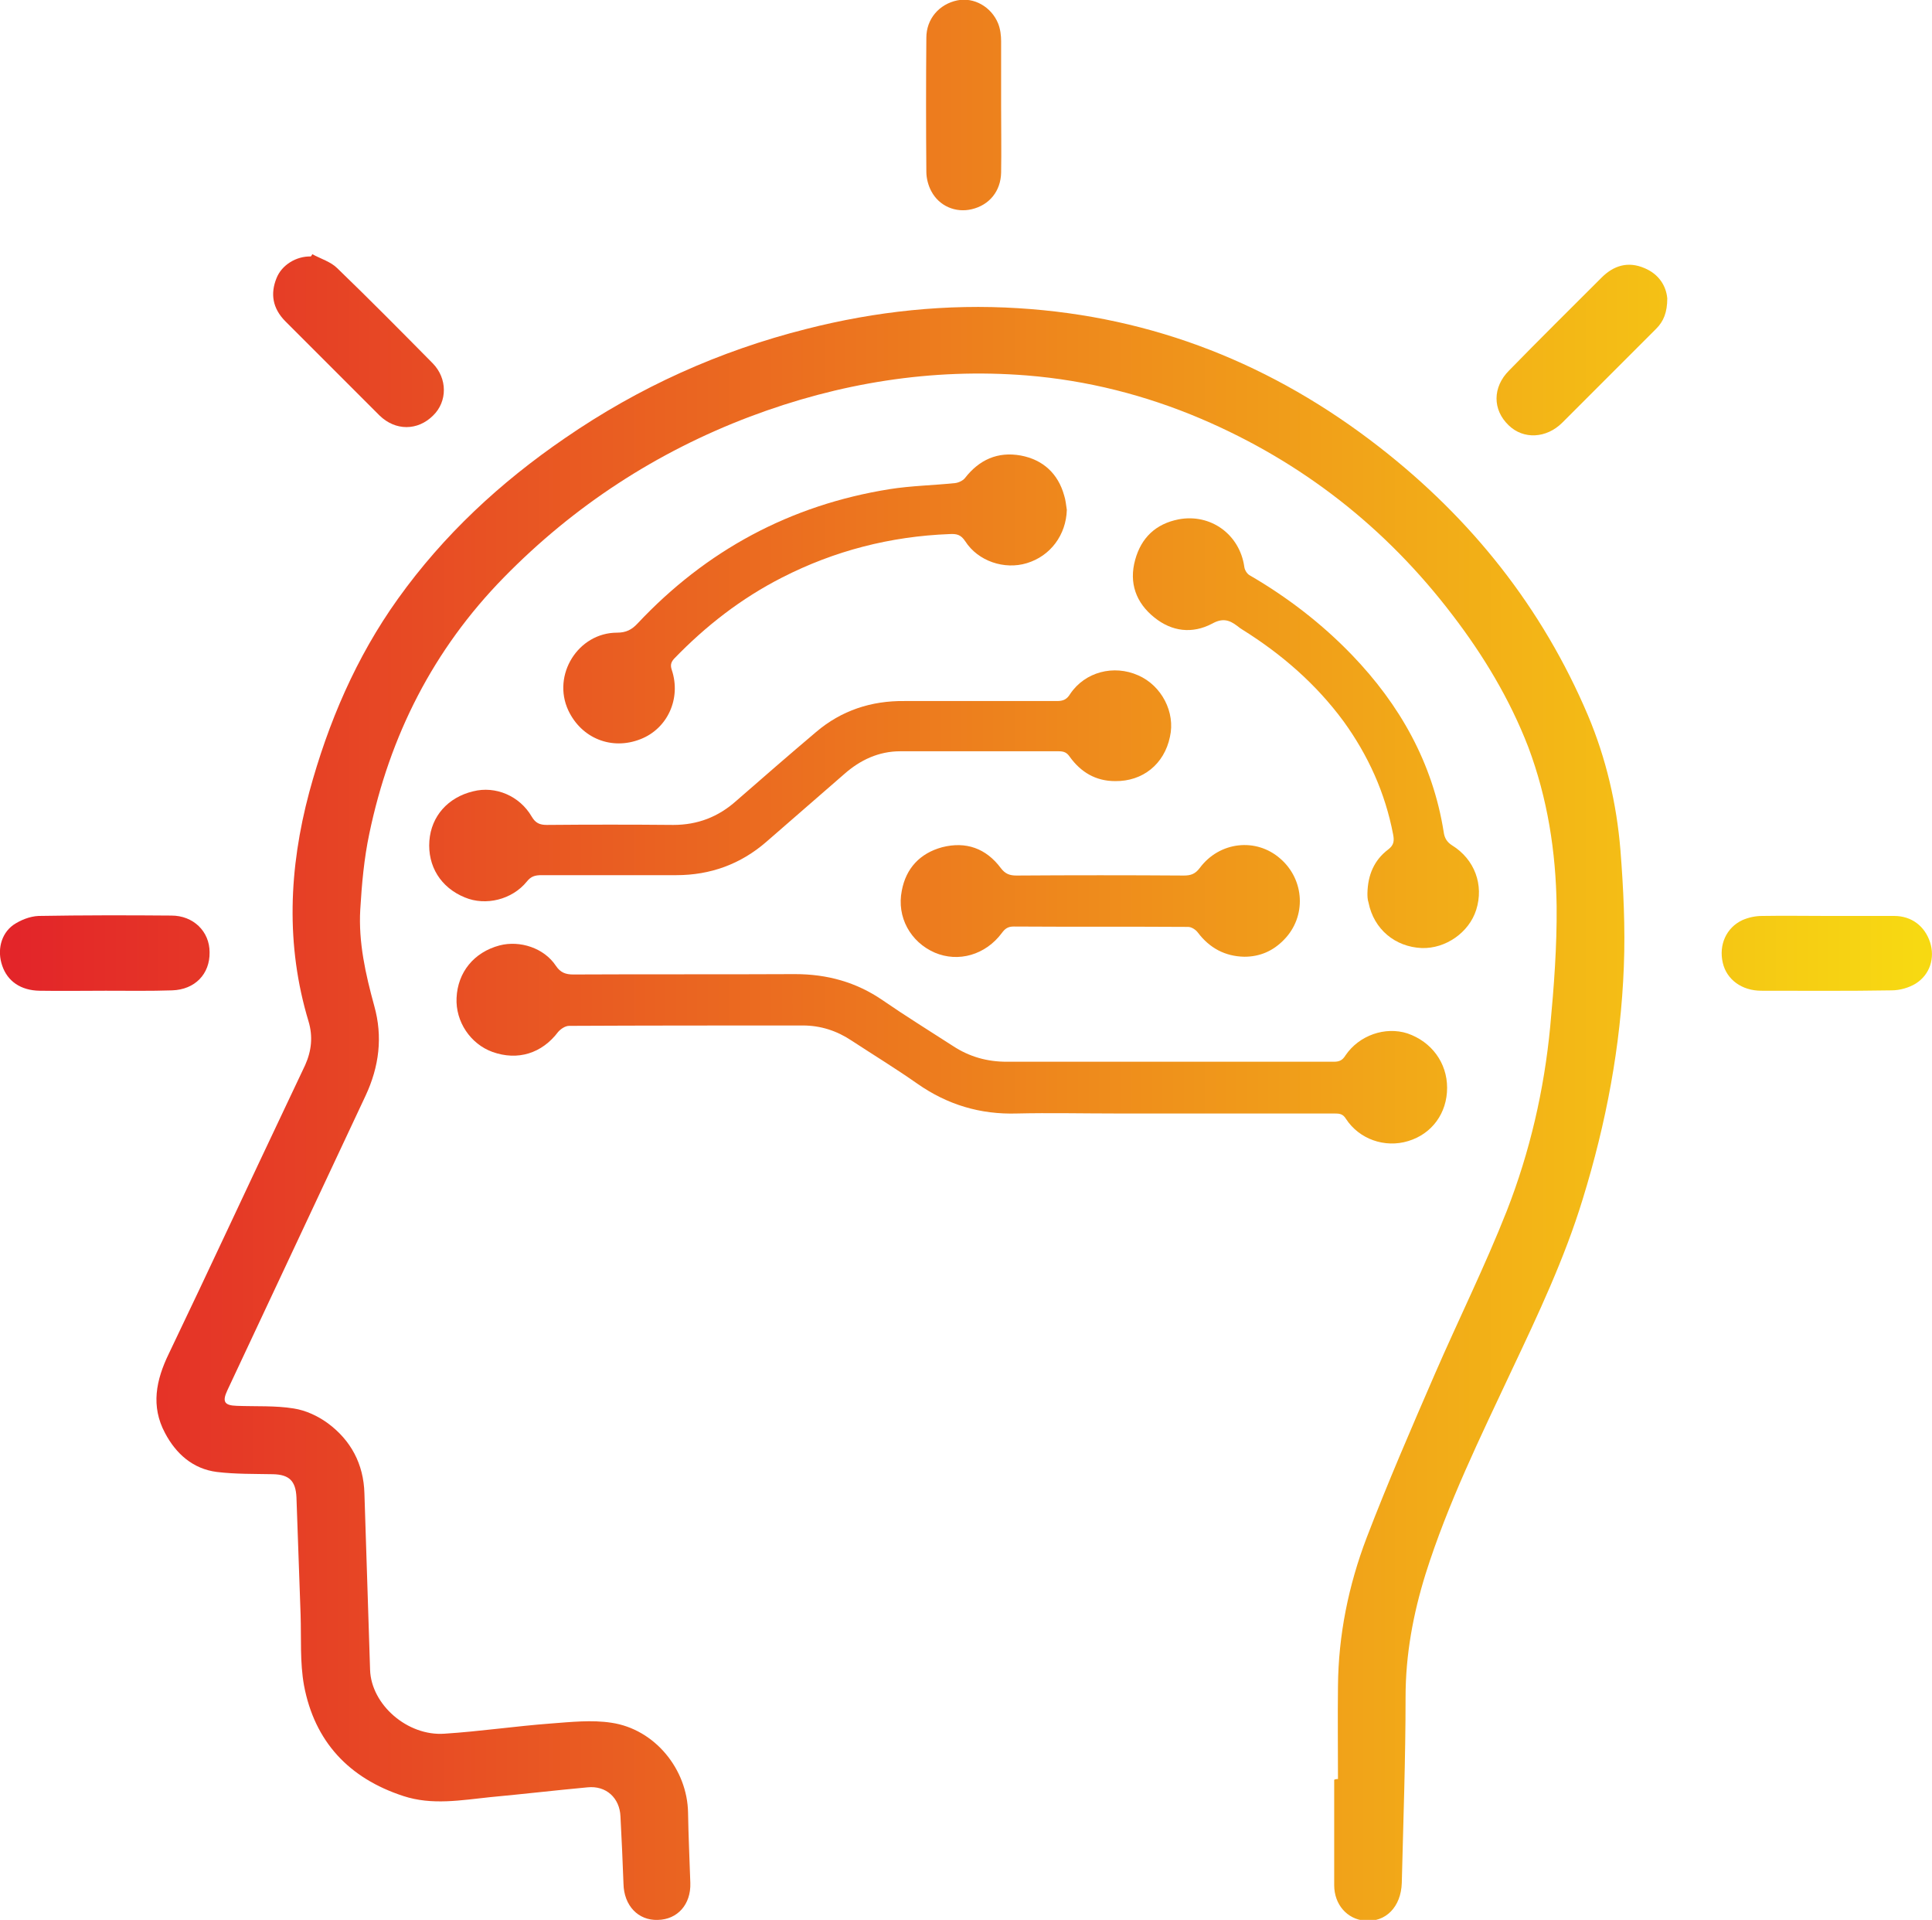
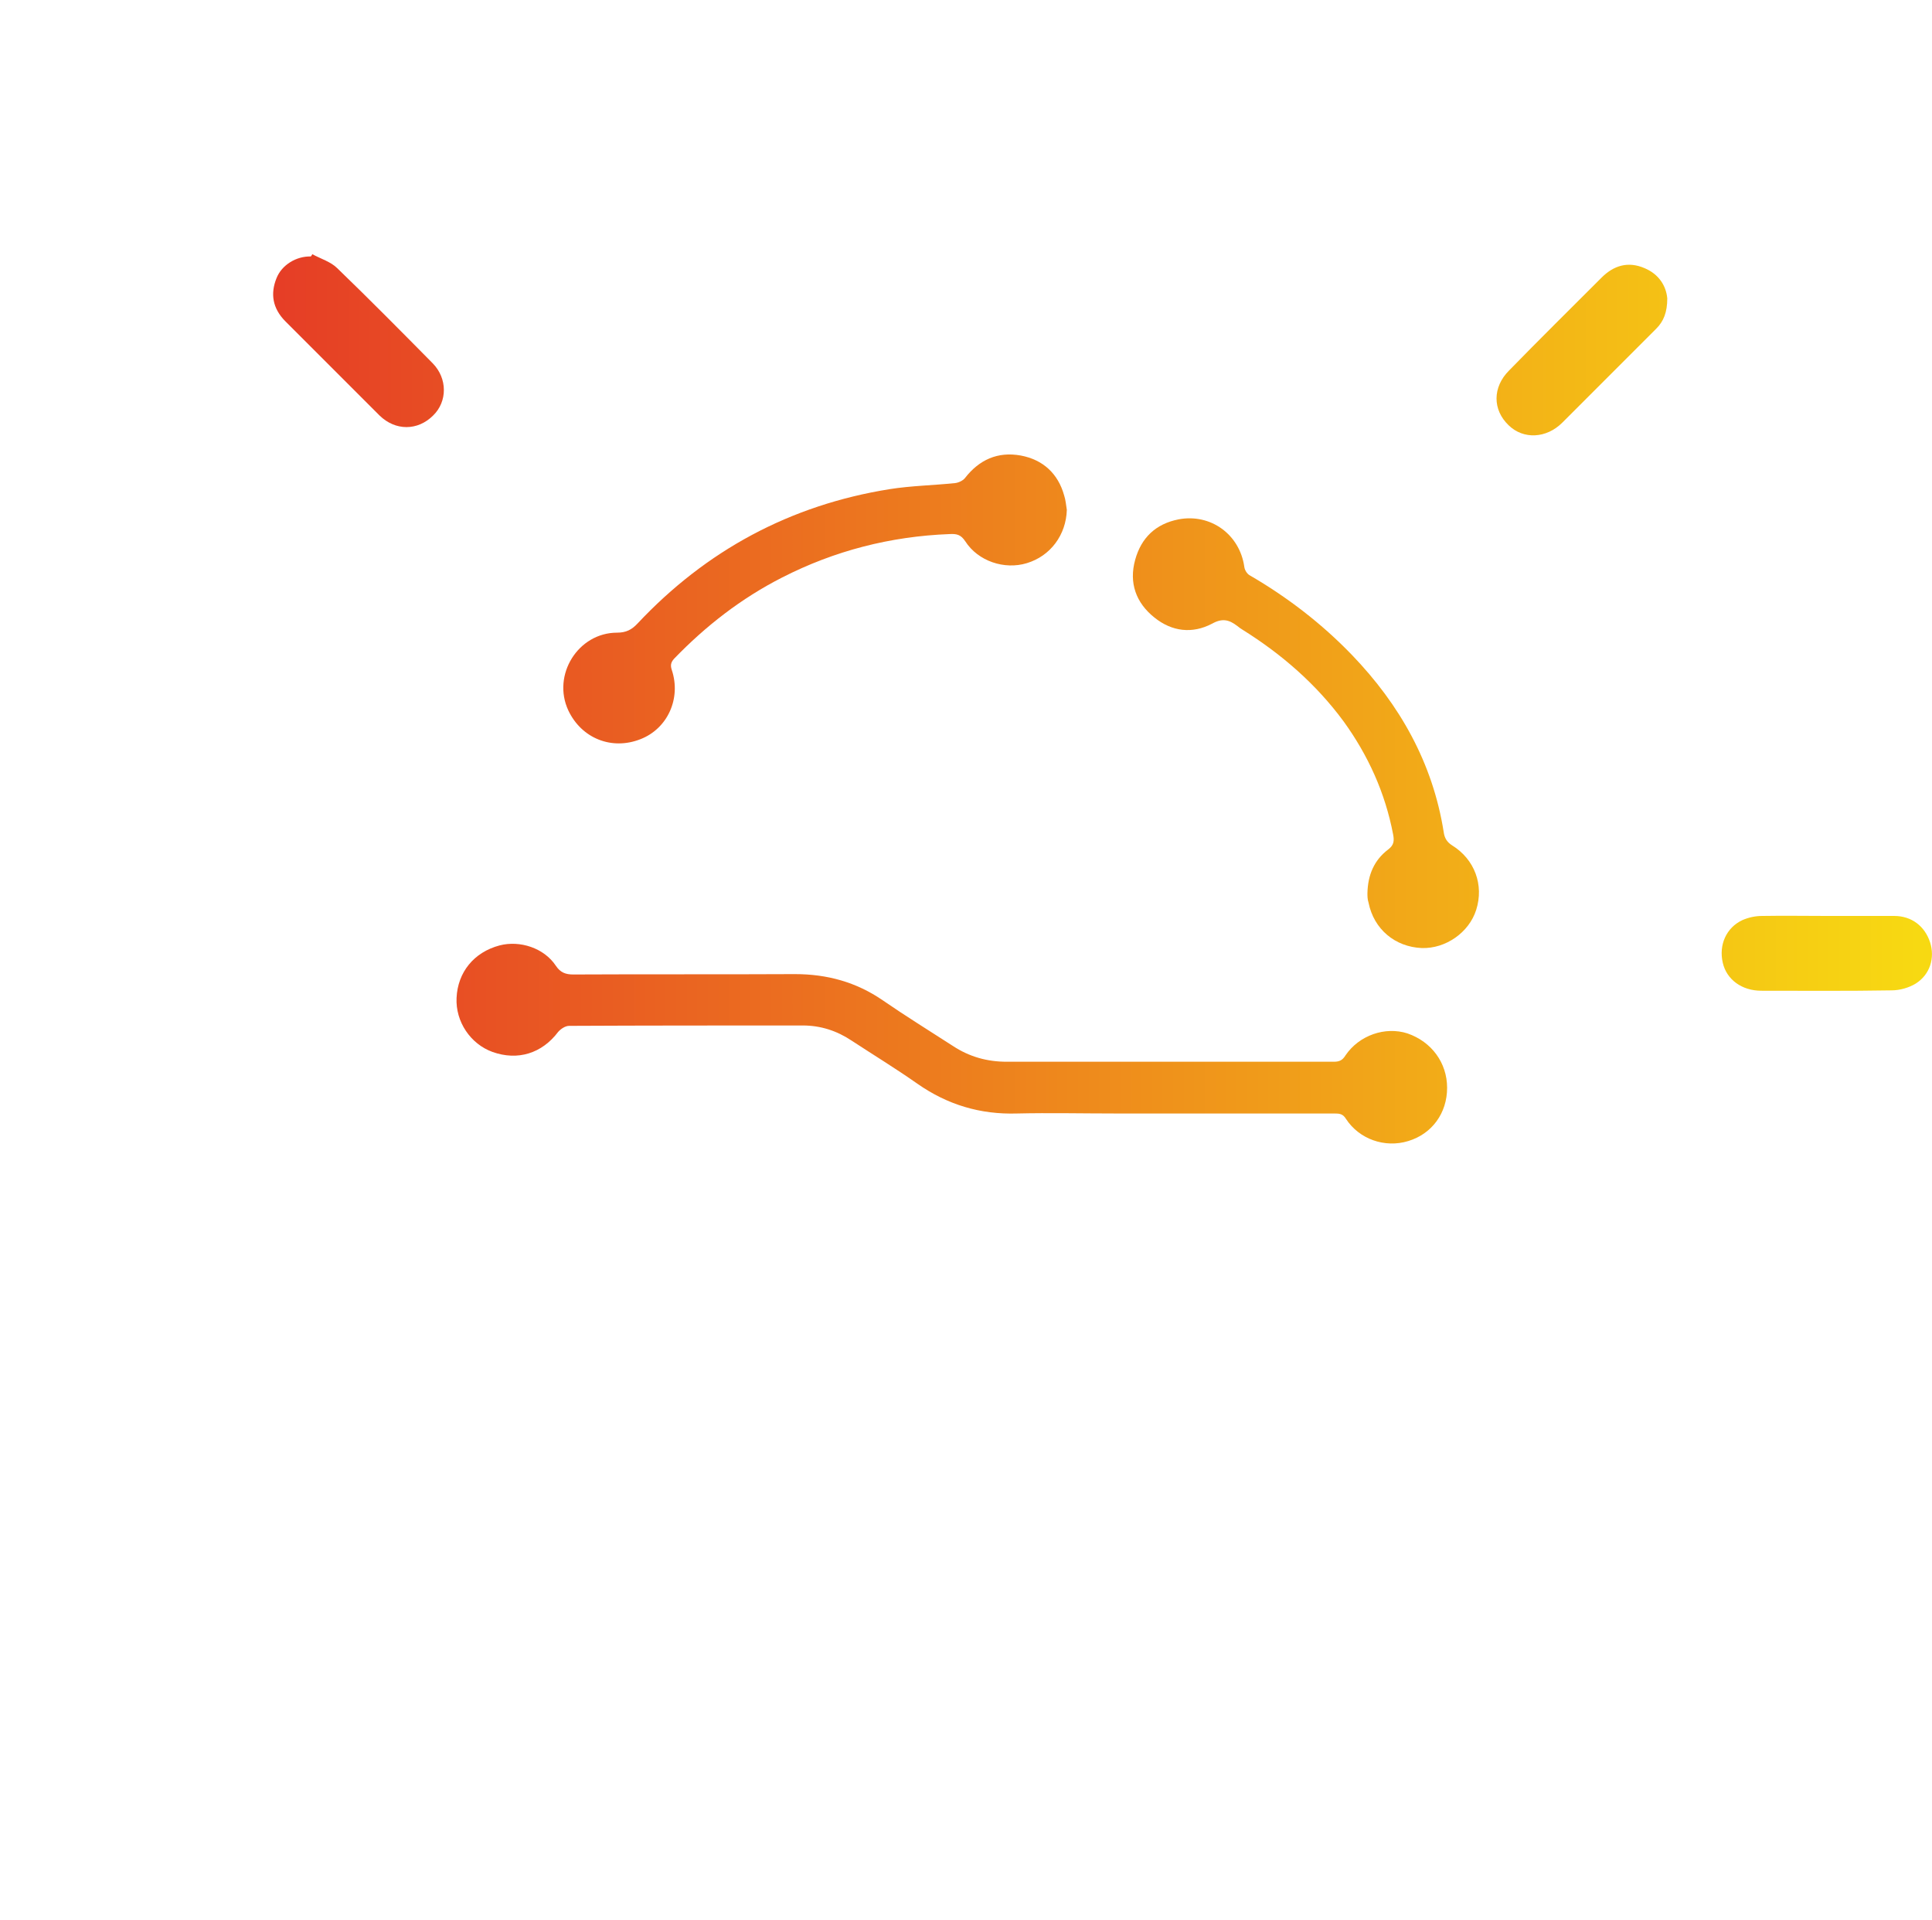
<svg xmlns="http://www.w3.org/2000/svg" version="1.1" id="Isolation_Mode" x="0px" y="0px" viewBox="0 0 511.6 508.3" style="enable-background:new 0 0 511.6 508.3;" xml:space="preserve">
  <style type="text/css">
	.st0{fill:url(#XMLID_3_);}
	.st1{fill:url(#XMLID_4_);}
	.st2{fill:url(#XMLID_5_);}
	.st3{fill:url(#XMLID_6_);}
	.st4{fill:url(#XMLID_7_);}
	.st5{fill:url(#XMLID_8_);}
	.st6{fill:url(#XMLID_9_);}
	.st7{fill:url(#XMLID_10_);}
	.st8{fill:url(#XMLID_11_);}
	.st9{fill:url(#XMLID_12_);}
	.st10{fill:url(#XMLID_13_);}
</style>
  <g id="XMLID_1_">
    <linearGradient id="XMLID_3_" gradientUnits="userSpaceOnUse" x1="4.05" y1="294.717" x2="508.05" y2="294.717">
      <stop offset="0" style="stop-color:#E32529" />
      <stop offset="1" style="stop-color:#F7D912" />
    </linearGradient>
-     <path id="XMLID_66_" class="st0" d="M354.3,471c0-8.2-0.1-16.3,0-24.5c0.1-13.6,2.8-26.8,7.6-39.4c5.6-14.6,11.8-28.9,18-43.2   c6.3-14.5,13.3-28.6,19.1-43.3c6.1-15.6,9.9-32,11.5-48.8c1-10.6,1.8-21.3,1.7-31.9c-0.2-14.4-2.4-28.5-7.5-42.1   c-4.9-12.7-11.9-24.3-20.1-35c-17.6-23.1-39.8-40.5-66.5-51.9c-14.8-6.3-30.2-10.2-46.2-11.5c-25.2-2-49.7,2-73.3,10.9   c-24.8,9.4-46.6,23.6-65.2,42.6c-18.7,19.1-30.2,41.9-35.6,67.8c-1.4,6.6-2,13.4-2.4,20.1c-0.5,8.7,1.4,17.1,3.7,25.5   c2.3,8.2,1.3,16.1-2.3,23.8c-12.2,26-24.4,52-36.6,78c-1.4,3-0.8,4,2.5,4.1c5.1,0.2,10.2-0.1,15.1,0.7c3.2,0.5,6.4,2,9,3.9   c6.1,4.5,9.5,10.8,9.7,18.6c0.5,15.6,1,31.1,1.5,46.7c0.3,9.2,9.9,17.6,19.7,16.9c9.4-0.6,18.8-2,28.2-2.7c5.3-0.4,10.8-1,16-0.2   c11.5,1.7,20.1,12.3,20.3,23.8c0.1,6.2,0.4,12.4,0.6,18.6c0.2,5.7-3.4,9.7-8.6,9.8c-5.2,0.2-9-3.8-9.1-9.6   c-0.2-5.9-0.5-11.9-0.8-17.8c-0.2-4.9-3.8-8.2-8.7-7.7c-8.6,0.8-17.2,1.8-25.8,2.6c-7.7,0.8-15.4,2.2-23-0.3   c-14.4-4.7-23.5-14.4-26.3-29.3c-1.1-6.1-0.7-12.5-0.9-18.7c-0.4-10.4-0.7-20.7-1.1-31.1c-0.2-4.3-1.9-6-6.2-6.1   c-5-0.1-10,0-14.9-0.6c-6.3-0.8-10.8-4.8-13.7-10.3c-3.8-7.1-2.4-14,1-21c10.7-22.3,21.1-44.8,31.7-67.1c1.5-3.1,2.9-6.2,4.4-9.3   c1.7-3.8,2.1-7.6,0.9-11.6c-6.1-20.2-5.2-40.5,0.2-60.7c5-18.4,12.4-35.7,23.5-51.2c12.1-16.9,27.1-30.8,44.2-42.5   c19.6-13.5,40.9-23.1,63.9-28.9c18.4-4.7,37.2-6.7,56.2-5.5c35.7,2.2,67.5,14.9,95.6,36.8c24.4,19,43.1,42.5,55.2,71   c4.8,11.4,7.6,23.4,8.6,35.7c0.8,10.2,1.3,20.5,0.9,30.8c-0.8,21-4.7,41.5-10.9,61.6c-4.8,15.7-11.8,30.5-18.8,45.3   c-8.3,17.7-16.9,35.2-22.8,53.9c-3.3,10.6-5.3,21.4-5.3,32.6c0,16.4-0.6,32.8-1,49.2c-0.2,6.4-4.3,10.5-9.8,10   c-4.7-0.4-8.1-4.3-8.1-9.4c0-9.3,0-18.6,0-27.9C353.7,471,354,471,354.3,471z" />
    <linearGradient id="XMLID_4_" gradientUnits="userSpaceOnUse" x1="4.05" y1="276.435" x2="508.05" y2="276.435">
      <stop offset="0" style="stop-color:#E32529" />
      <stop offset="1" style="stop-color:#F7D912" />
    </linearGradient>
    <path id="XMLID_65_" class="st1" d="M383.2,288c0,6.7-4,12.2-10.3,14.1c-6.2,1.9-13-0.5-16.5-5.9c-0.8-1.3-1.7-1.4-3-1.4   c-19.3,0-38.7,0-58,0c-8.7,0-17.4-0.2-26.1,0c-9.7,0.3-18.4-2.3-26.4-7.9c-5.7-4-11.6-7.6-17.4-11.4c-3.9-2.6-8.2-4-12.9-4   c-20.6,0-41.3,0-61.9,0.1c-1,0-2.2,0.8-2.9,1.6c-4.3,5.7-10.7,7.7-17.4,5.3c-5.8-2.1-9.8-8-9.5-14.3c0.3-6.8,4.6-12.1,11.4-13.9   c5.4-1.4,11.8,0.7,14.9,5.4c1.2,1.8,2.6,2.3,4.6,2.3c19.6-0.1,39.2,0,58.7-0.1c8.5,0,16.2,2.1,23.2,6.9c6.1,4.2,12.4,8.1,18.6,12.1   c4.4,2.9,9.1,4.2,14.3,4.2c28.9,0,57.8,0,86.6,0c1.5,0,2.3-0.4,3.1-1.7c3.6-5.3,10.5-7.7,16.4-5.8   C379.1,275.8,383.2,281.4,383.2,288z" />
    <linearGradient id="XMLID_5_" gradientUnits="userSpaceOnUse" x1="4.05" y1="207.994" x2="508.05" y2="207.994">
      <stop offset="0" style="stop-color:#E32529" />
      <stop offset="1" style="stop-color:#F7D912" />
    </linearGradient>
-     <path id="XMLID_64_" class="st2" d="M295.3,206.8c-5.2,0-9.1-2.4-12-6.4c-0.8-1.2-1.6-1.5-3-1.5c-14,0-27.9,0-41.9,0   c-5.7,0-10.6,2.3-14.8,6c-6.9,6-13.8,12-20.7,18c-6.8,5.9-14.8,8.8-23.8,8.8c-11.9,0-23.8,0-35.7,0c-1.7,0-2.8,0.3-3.9,1.7   c-3.9,4.8-10.9,6.5-16.4,4.2c-6.4-2.6-9.9-8.3-9.4-15c0.5-6.5,4.9-11.5,11.6-13.1c5.9-1.5,12.3,1.2,15.5,6.7c1,1.7,2.1,2.2,4,2.2   c11.2-0.1,22.4-0.1,33.5,0c6.4,0,11.9-2.1,16.7-6.4c7-6.1,14-12.2,21.1-18.2c6.7-5.7,14.6-8.3,23.4-8.2c13.5,0,26.9,0,40.4,0   c1.6,0,2.6-0.4,3.5-1.9c3.9-5.8,11.5-7.8,18-4.9c6.2,2.7,9.9,9.8,8.4,16.3C308.3,202.3,302.6,206.9,295.3,206.8z" />
    <linearGradient id="XMLID_6_" gradientUnits="userSpaceOnUse" x1="4.05" y1="158.55" x2="508.05" y2="158.55">
      <stop offset="0" style="stop-color:#E32529" />
      <stop offset="1" style="stop-color:#F7D912" />
    </linearGradient>
    <path id="XMLID_63_" class="st3" d="M282.5,135c-0.2,6.6-4.3,12.2-10.6,14.1c-5.9,1.8-12.9-0.5-16.3-5.8c-1.2-1.8-2.3-2-4.2-1.9   c-15.6,0.6-30.4,4.4-44.3,11.5c-10.8,5.5-20.2,12.8-28.6,21.5c-0.9,1-1,1.8-0.6,3c2.5,7.5-1.1,15.5-8.3,18.3   c-7.6,3-15.6-0.2-19.1-7.6c-4.4-9.4,2.6-20.6,12.9-20.6c2.4,0,3.9-0.8,5.4-2.4c18.2-19.4,40.5-31.4,66.8-35.6   c5.7-0.9,11.5-1,17.3-1.6c0.9-0.1,2-0.6,2.6-1.3c3.8-4.9,8.7-7.1,14.8-6c5.9,1.1,9.9,4.8,11.5,10.6   C282.2,132.4,282.3,133.8,282.5,135z" />
    <linearGradient id="XMLID_7_" gradientUnits="userSpaceOnUse" x1="4.05" y1="194.191" x2="508.05" y2="194.191">
      <stop offset="0" style="stop-color:#E32529" />
      <stop offset="1" style="stop-color:#F7D912" />
    </linearGradient>
    <path id="XMLID_62_" class="st4" d="M362.1,236.5c0.1-4.9,1.8-8.8,5.5-11.6c1.6-1.2,1.6-2.4,1.3-4c-2.1-11-6.6-20.9-13.1-29.9   c-7.3-9.9-16.4-17.8-26.8-24.3c-0.5-0.3-0.9-0.6-1.4-1c-2.1-1.6-3.9-2.1-6.6-0.6c-5.3,2.8-10.7,2.1-15.3-1.6   c-4.9-3.9-6.8-9.2-5.1-15.3c1.6-5.8,5.4-9.5,11.5-10.7c8.5-1.6,16.2,4,17.4,12.6c0.1,0.8,0.7,1.8,1.4,2.2   c10,5.8,19.1,12.8,27.1,21.1c12.7,13.2,21.4,28.6,24.3,46.9c0.2,1.5,0.8,2.6,2.2,3.5c6,3.7,8.5,10.5,6.4,17.1   c-1.9,6-8.1,10.3-14.4,10.1c-7.1-0.3-12.7-5-14.1-12C362.1,238.1,362.1,237.2,362.1,236.5z" />
    <linearGradient id="XMLID_8_" gradientUnits="userSpaceOnUse" x1="4.05" y1="238.567" x2="508.05" y2="238.567">
      <stop offset="0" style="stop-color:#E32529" />
      <stop offset="1" style="stop-color:#F7D912" />
    </linearGradient>
-     <path id="XMLID_61_" class="st5" d="M329.5,253.3c-5.1-0.1-9.2-2.3-12.3-6.4c-0.6-0.8-1.7-1.5-2.6-1.5c-15.4-0.1-30.8,0-46.2-0.1   c-1.5,0-2.3,0.6-3.1,1.7c-4.3,5.8-11.5,7.9-17.8,5.2c-6.4-2.8-10.1-9.4-8.7-16.4c1.1-5.9,4.8-9.9,10.7-11.5   c6.3-1.6,11.6,0.3,15.5,5.5c1.2,1.6,2.4,2,4.2,2c14.8-0.1,29.5-0.1,44.3,0c1.8,0,3-0.4,4.2-2c5.2-7,14.9-8.1,21.3-2.5   c6.5,5.6,7,15.4,1,21.5C337.1,251.8,333.6,253.3,329.5,253.3z" />
    <linearGradient id="XMLID_9_" gradientUnits="userSpaceOnUse" x1="4.05" y1="27.876" x2="508.05" y2="27.876">
      <stop offset="0" style="stop-color:#E32529" />
      <stop offset="1" style="stop-color:#F7D912" />
    </linearGradient>
-     <path id="XMLID_60_" class="st6" d="M265.1,28.1c0,5.9,0.1,11.8,0,17.6c-0.1,4.9-3.1,8.6-7.8,9.7c-4.2,1-8.6-0.8-10.7-4.8   c-0.8-1.5-1.3-3.4-1.3-5.1c-0.1-11.8-0.1-23.7,0-35.5c0-5,3.4-8.9,8.2-9.9c4.4-0.9,9,1.7,10.8,6.1c0.6,1.5,0.8,3.2,0.8,4.7   C265.1,16.7,265.1,22.4,265.1,28.1z" />
    <linearGradient id="XMLID_10_" gradientUnits="userSpaceOnUse" x1="4.05" y1="252.401" x2="508.05" y2="252.401">
      <stop offset="0" style="stop-color:#E32529" />
      <stop offset="1" style="stop-color:#F7D912" />
    </linearGradient>
    <path id="XMLID_59_" class="st7" d="M484,242.5c5.9,0,11.7,0,17.6,0c4.6,0,8.1,2.7,9.5,7c1.3,4.1,0,8.5-3.8,10.9   c-1.8,1.1-4.2,1.8-6.4,1.8c-11.5,0.2-23,0.1-34.5,0.1c-5.2,0-9.2-3-10.2-7.4c-1.1-4.7,0.9-9.3,5.2-11.3c1.6-0.7,3.4-1.1,5.2-1.1   C472.4,242.4,478.2,242.5,484,242.5z" />
    <linearGradient id="XMLID_11_" gradientUnits="userSpaceOnUse" x1="4.05" y1="252.384" x2="508.05" y2="252.384">
      <stop offset="0" style="stop-color:#E32529" />
      <stop offset="1" style="stop-color:#F7D912" />
    </linearGradient>
-     <path id="XMLID_58_" class="st8" d="M28,262.3c-5.9,0-11.7,0.1-17.6,0c-4.9-0.1-8.4-2.5-9.8-6.6c-1.4-4-0.4-8.4,2.9-10.8   c1.9-1.3,4.4-2.3,6.7-2.4c11.7-0.2,23.5-0.2,35.2-0.1c5.8,0,10.1,4.2,10.1,9.7c0.1,5.8-3.9,9.9-9.9,10.1   C39.8,262.4,33.9,262.3,28,262.3C28,262.3,28,262.3,28,262.3z" />
    <linearGradient id="XMLID_12_" gradientUnits="userSpaceOnUse" x1="4.05" y1="90.196" x2="508.05" y2="90.196">
      <stop offset="0" style="stop-color:#E32529" />
      <stop offset="1" style="stop-color:#F7D912" />
    </linearGradient>
    <path id="XMLID_57_" class="st9" d="M82.7,67.3c2.2,1.2,4.9,2,6.6,3.7c8.6,8.3,16.9,16.7,25.3,25.2c3.9,4,3.9,10.1,0.1,13.8   c-4.1,4.1-10,4.1-14.2,0c-8.3-8.3-16.6-16.6-24.9-24.9c-3.5-3.5-4-7.4-2.4-11.4c1.4-3.6,5.3-5.9,9.1-5.8   C82.5,67.7,82.6,67.5,82.7,67.3z" />
    <linearGradient id="XMLID_13_" gradientUnits="userSpaceOnUse" x1="4.05" y1="92.66" x2="508.05" y2="92.66">
      <stop offset="0" style="stop-color:#E32529" />
      <stop offset="1" style="stop-color:#F7D912" />
    </linearGradient>
    <path id="XMLID_56_" class="st10" d="M441.5,79c0,3.7-1,6.1-2.9,8c-8.3,8.3-16.6,16.6-24.9,24.9c-4.2,4.2-10.3,4.5-14.2,0.7   c-4.3-4.1-4.3-10.1,0.1-14.5c8.1-8.3,16.3-16.4,24.5-24.6c3.2-3.2,7-4.4,11.4-2.5C439.3,72.6,441.2,75.7,441.5,79z" />
  </g>
</svg>